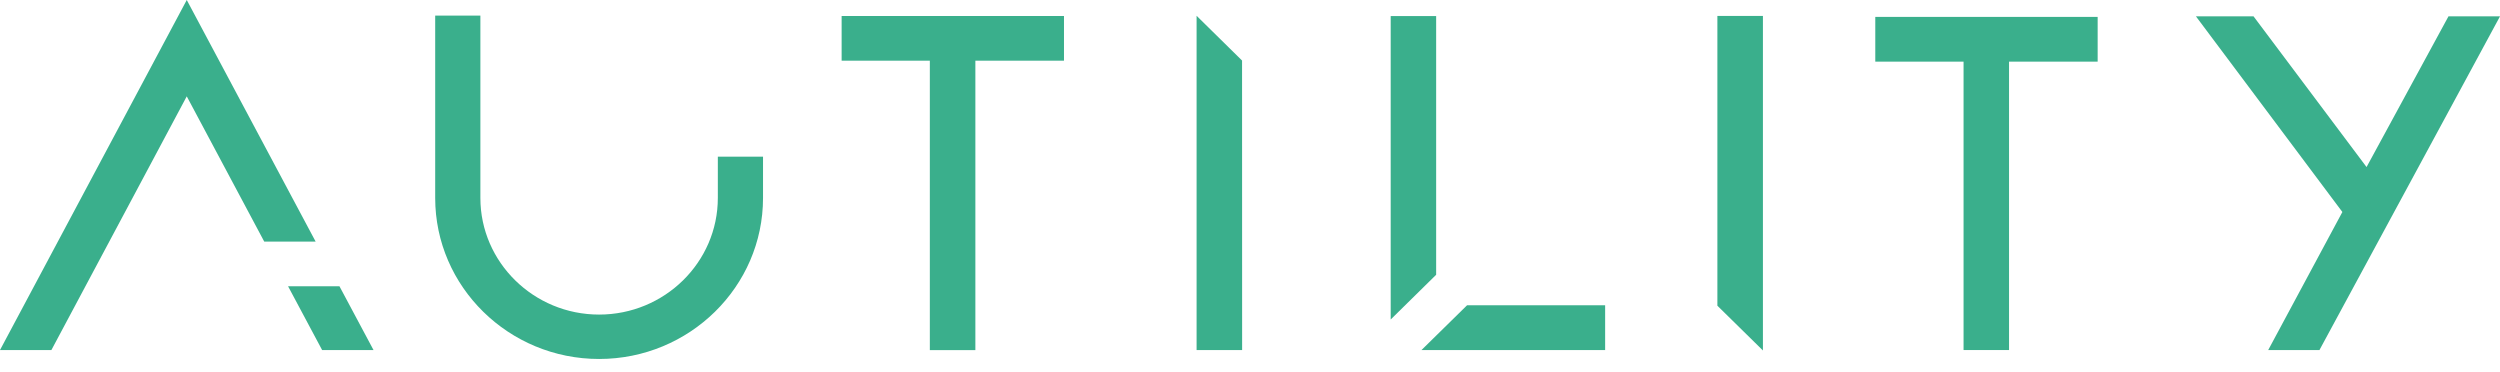
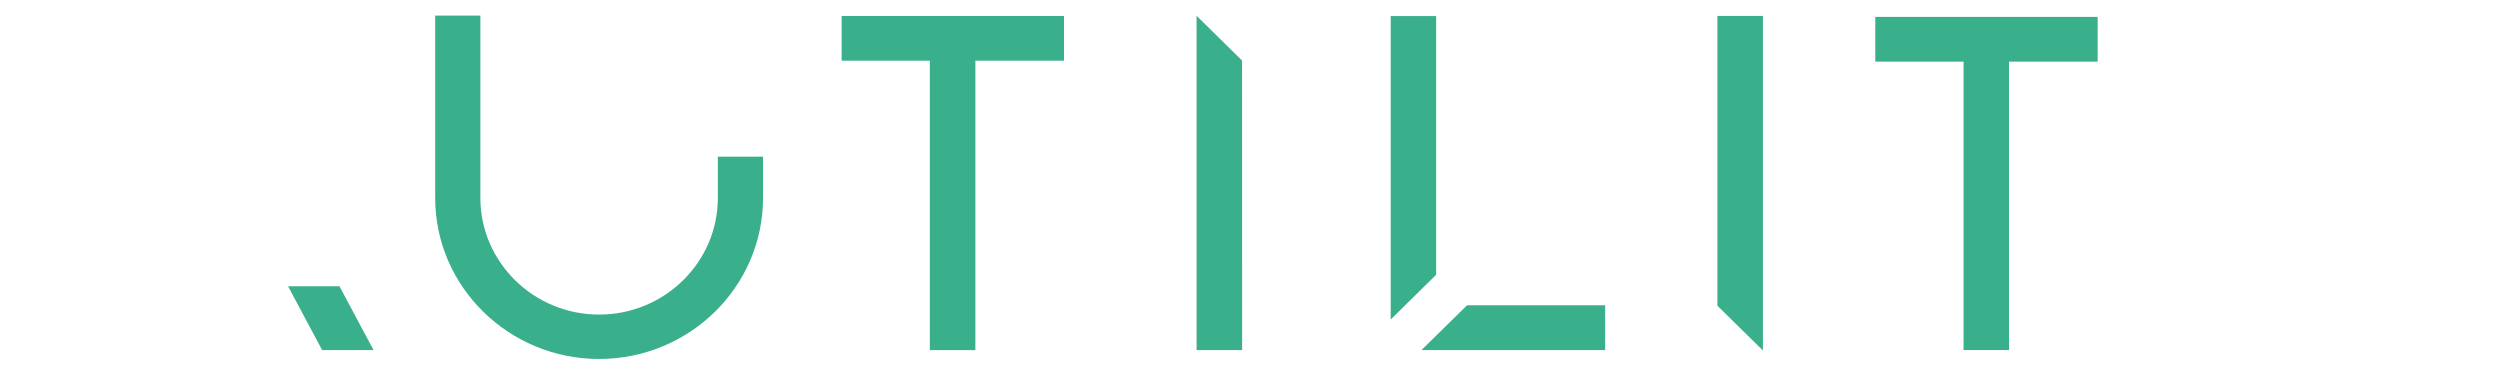
<svg xmlns="http://www.w3.org/2000/svg" width="195" height="29" viewBox="0 0 195 29" fill="none">
  <path d="M82.991 1.248H65.647V4.733H72.527V27.309H76.079V4.733H82.991V1.248Z" fill="#3AAF8C" />
  <path d="M163.617 1.318H146.273V4.808H153.158V27.303H156.705V4.808H163.617V1.318Z" fill="#3AAF8C" />
-   <path d="M190.981 1.275L184.591 13.03L175.776 1.275H171.283L182.705 16.536L176.92 27.303H180.917L195 1.275H190.981Z" fill="#3AAF8C" />
-   <path d="M14.567 0L0 27.303H4.009L14.567 7.515L20.61 18.843H24.619L14.567 0Z" fill="#3AAF8C" />
  <path d="M29.134 27.303L26.477 22.328H22.469L25.125 27.303H29.134Z" fill="#3AAF8C" />
  <path d="M55.991 15.44C55.991 20.458 51.834 24.537 46.73 24.537C41.627 24.537 37.47 20.453 37.47 15.44V1.215H33.945V15.44C33.945 22.365 39.681 28 46.73 28C53.78 28 59.516 22.365 59.516 15.44V12.22H55.991V15.44Z" fill="#3AAF8C" />
  <path d="M93.334 1.232V27.303H96.886L96.881 4.722L93.334 1.232Z" fill="#3AAF8C" />
  <path d="M133.956 1.243V23.846L137.508 27.336V1.243H133.956Z" fill="#3AAF8C" />
  <path d="M112.02 1.253H108.474V24.921L112.02 21.431V1.253Z" fill="#3AAF8C" />
-   <path d="M114.429 23.813L110.882 27.297V27.303H125.201V23.813H114.429Z" fill="#3AAF8C" />
+   <path d="M114.429 23.813L110.882 27.297V27.303H125.201V23.813H114.429" fill="#3AAF8C" />
</svg>